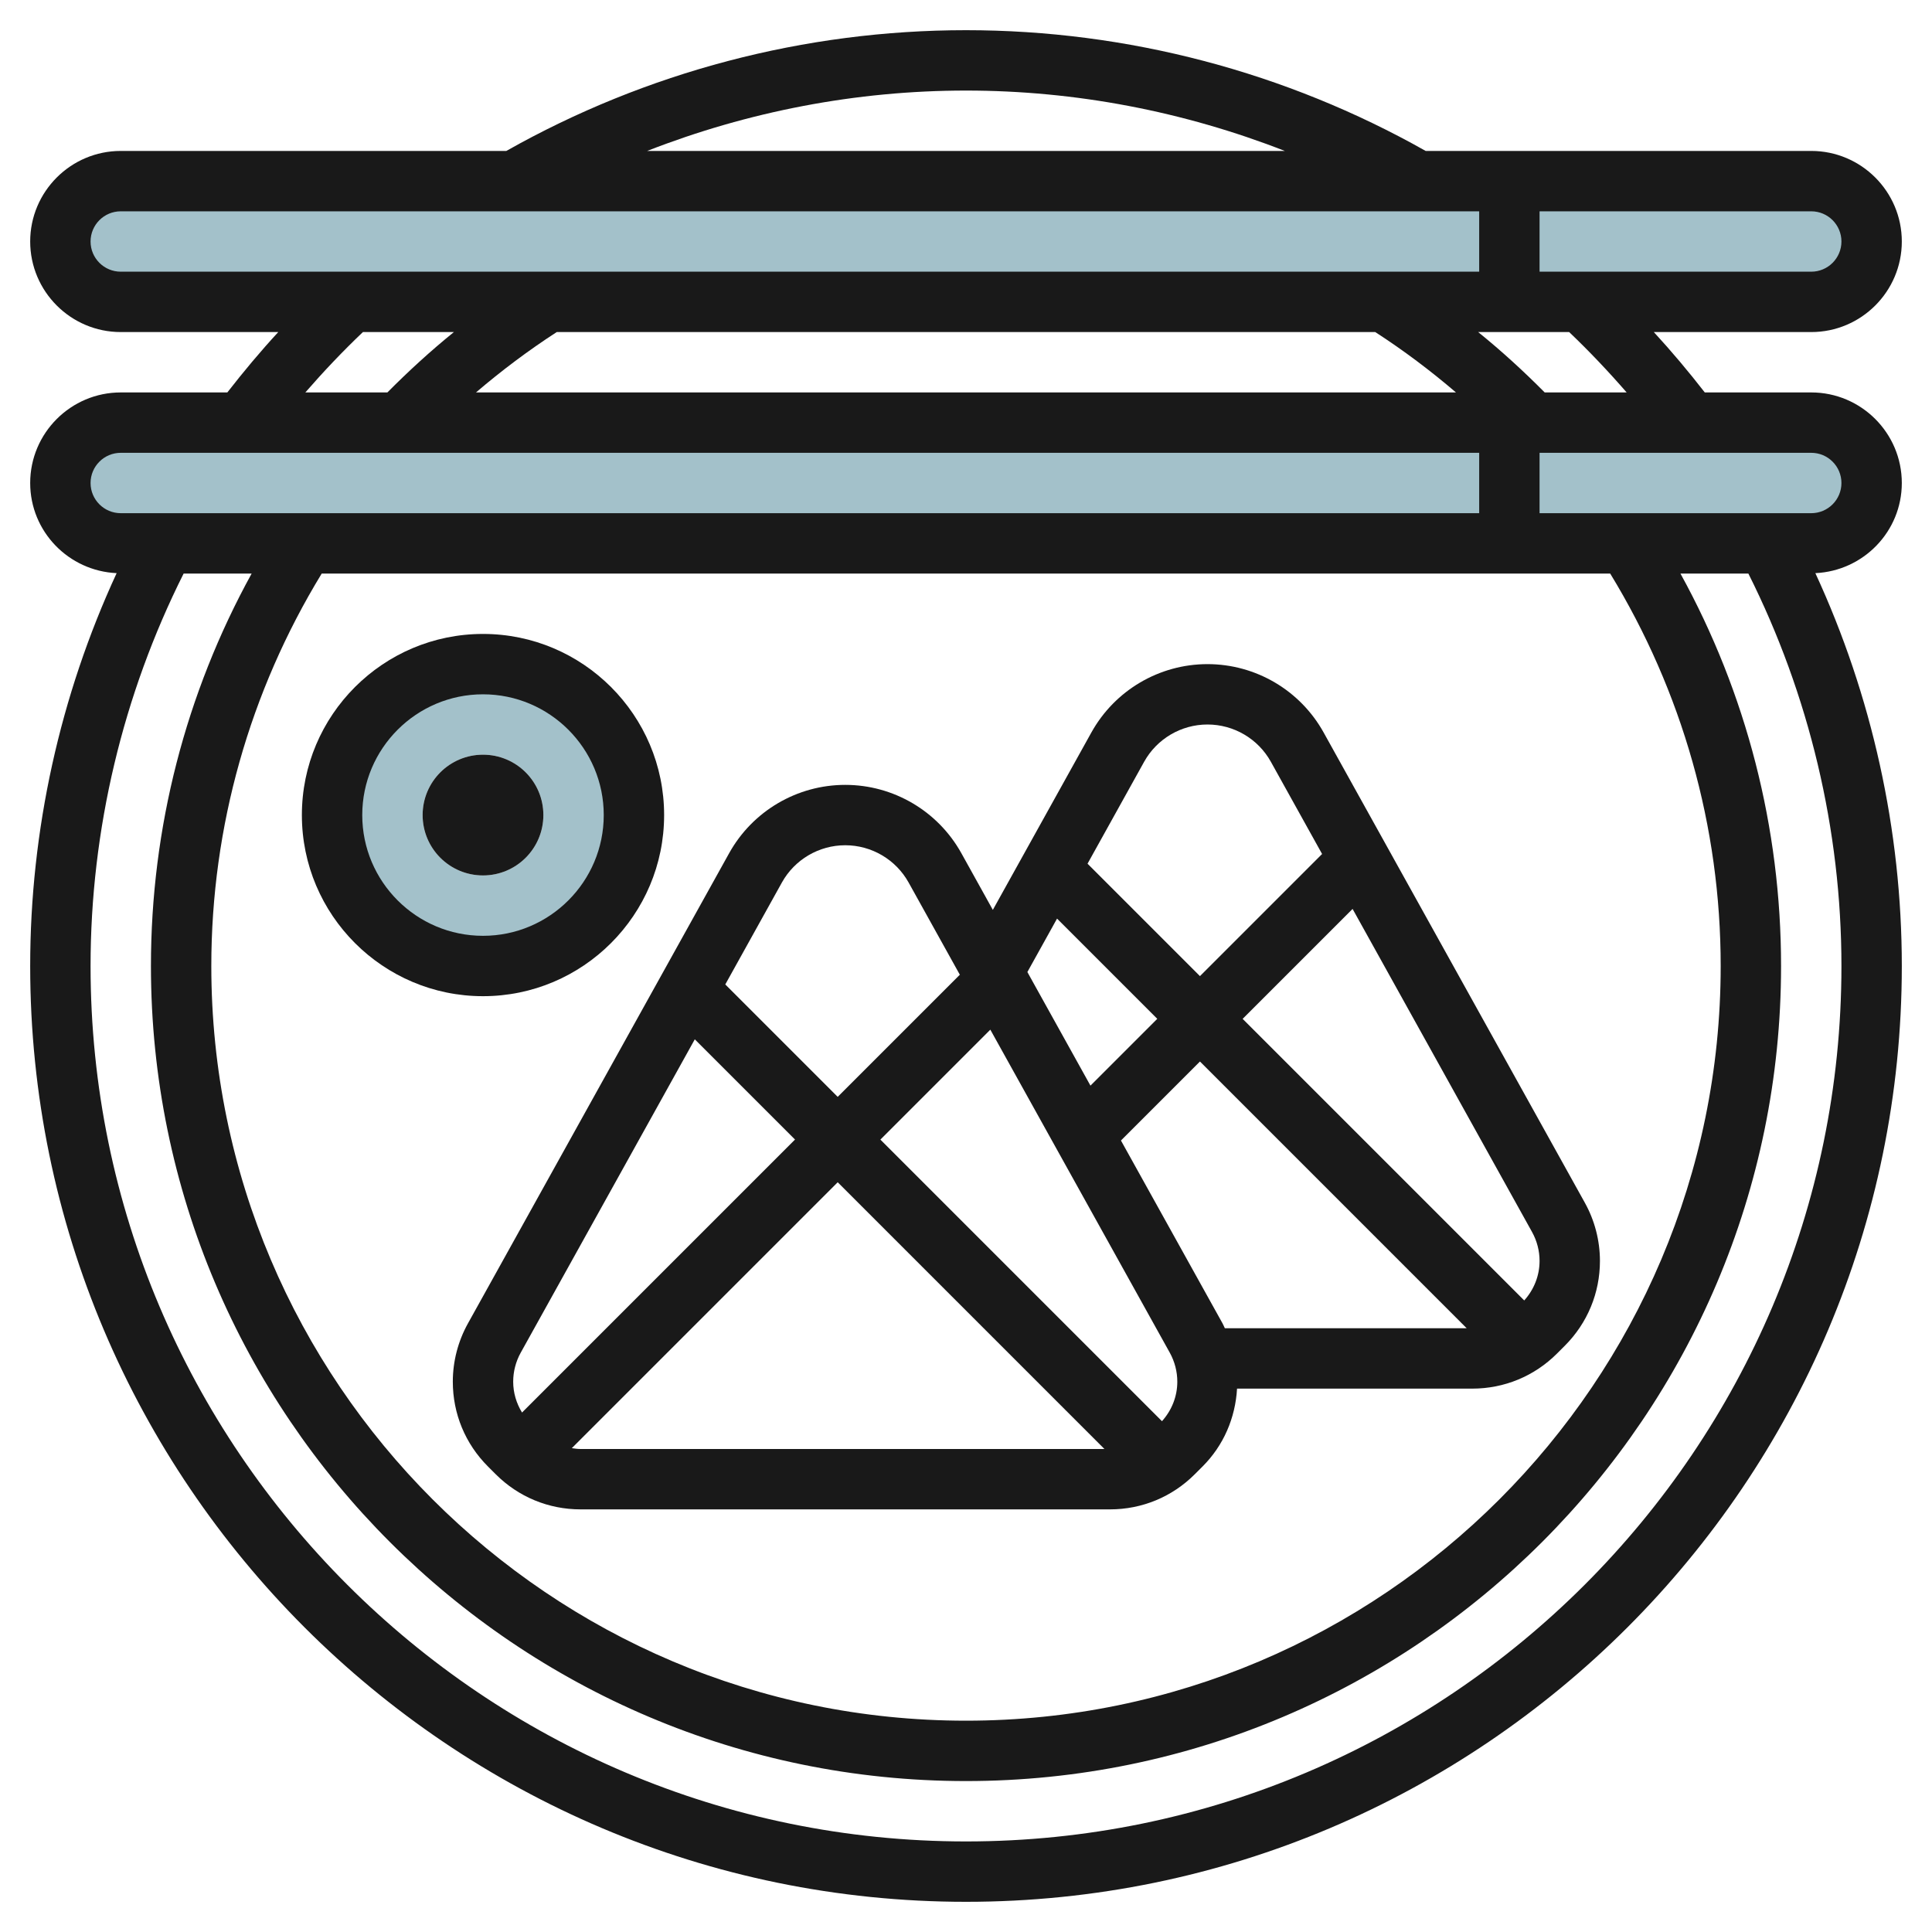
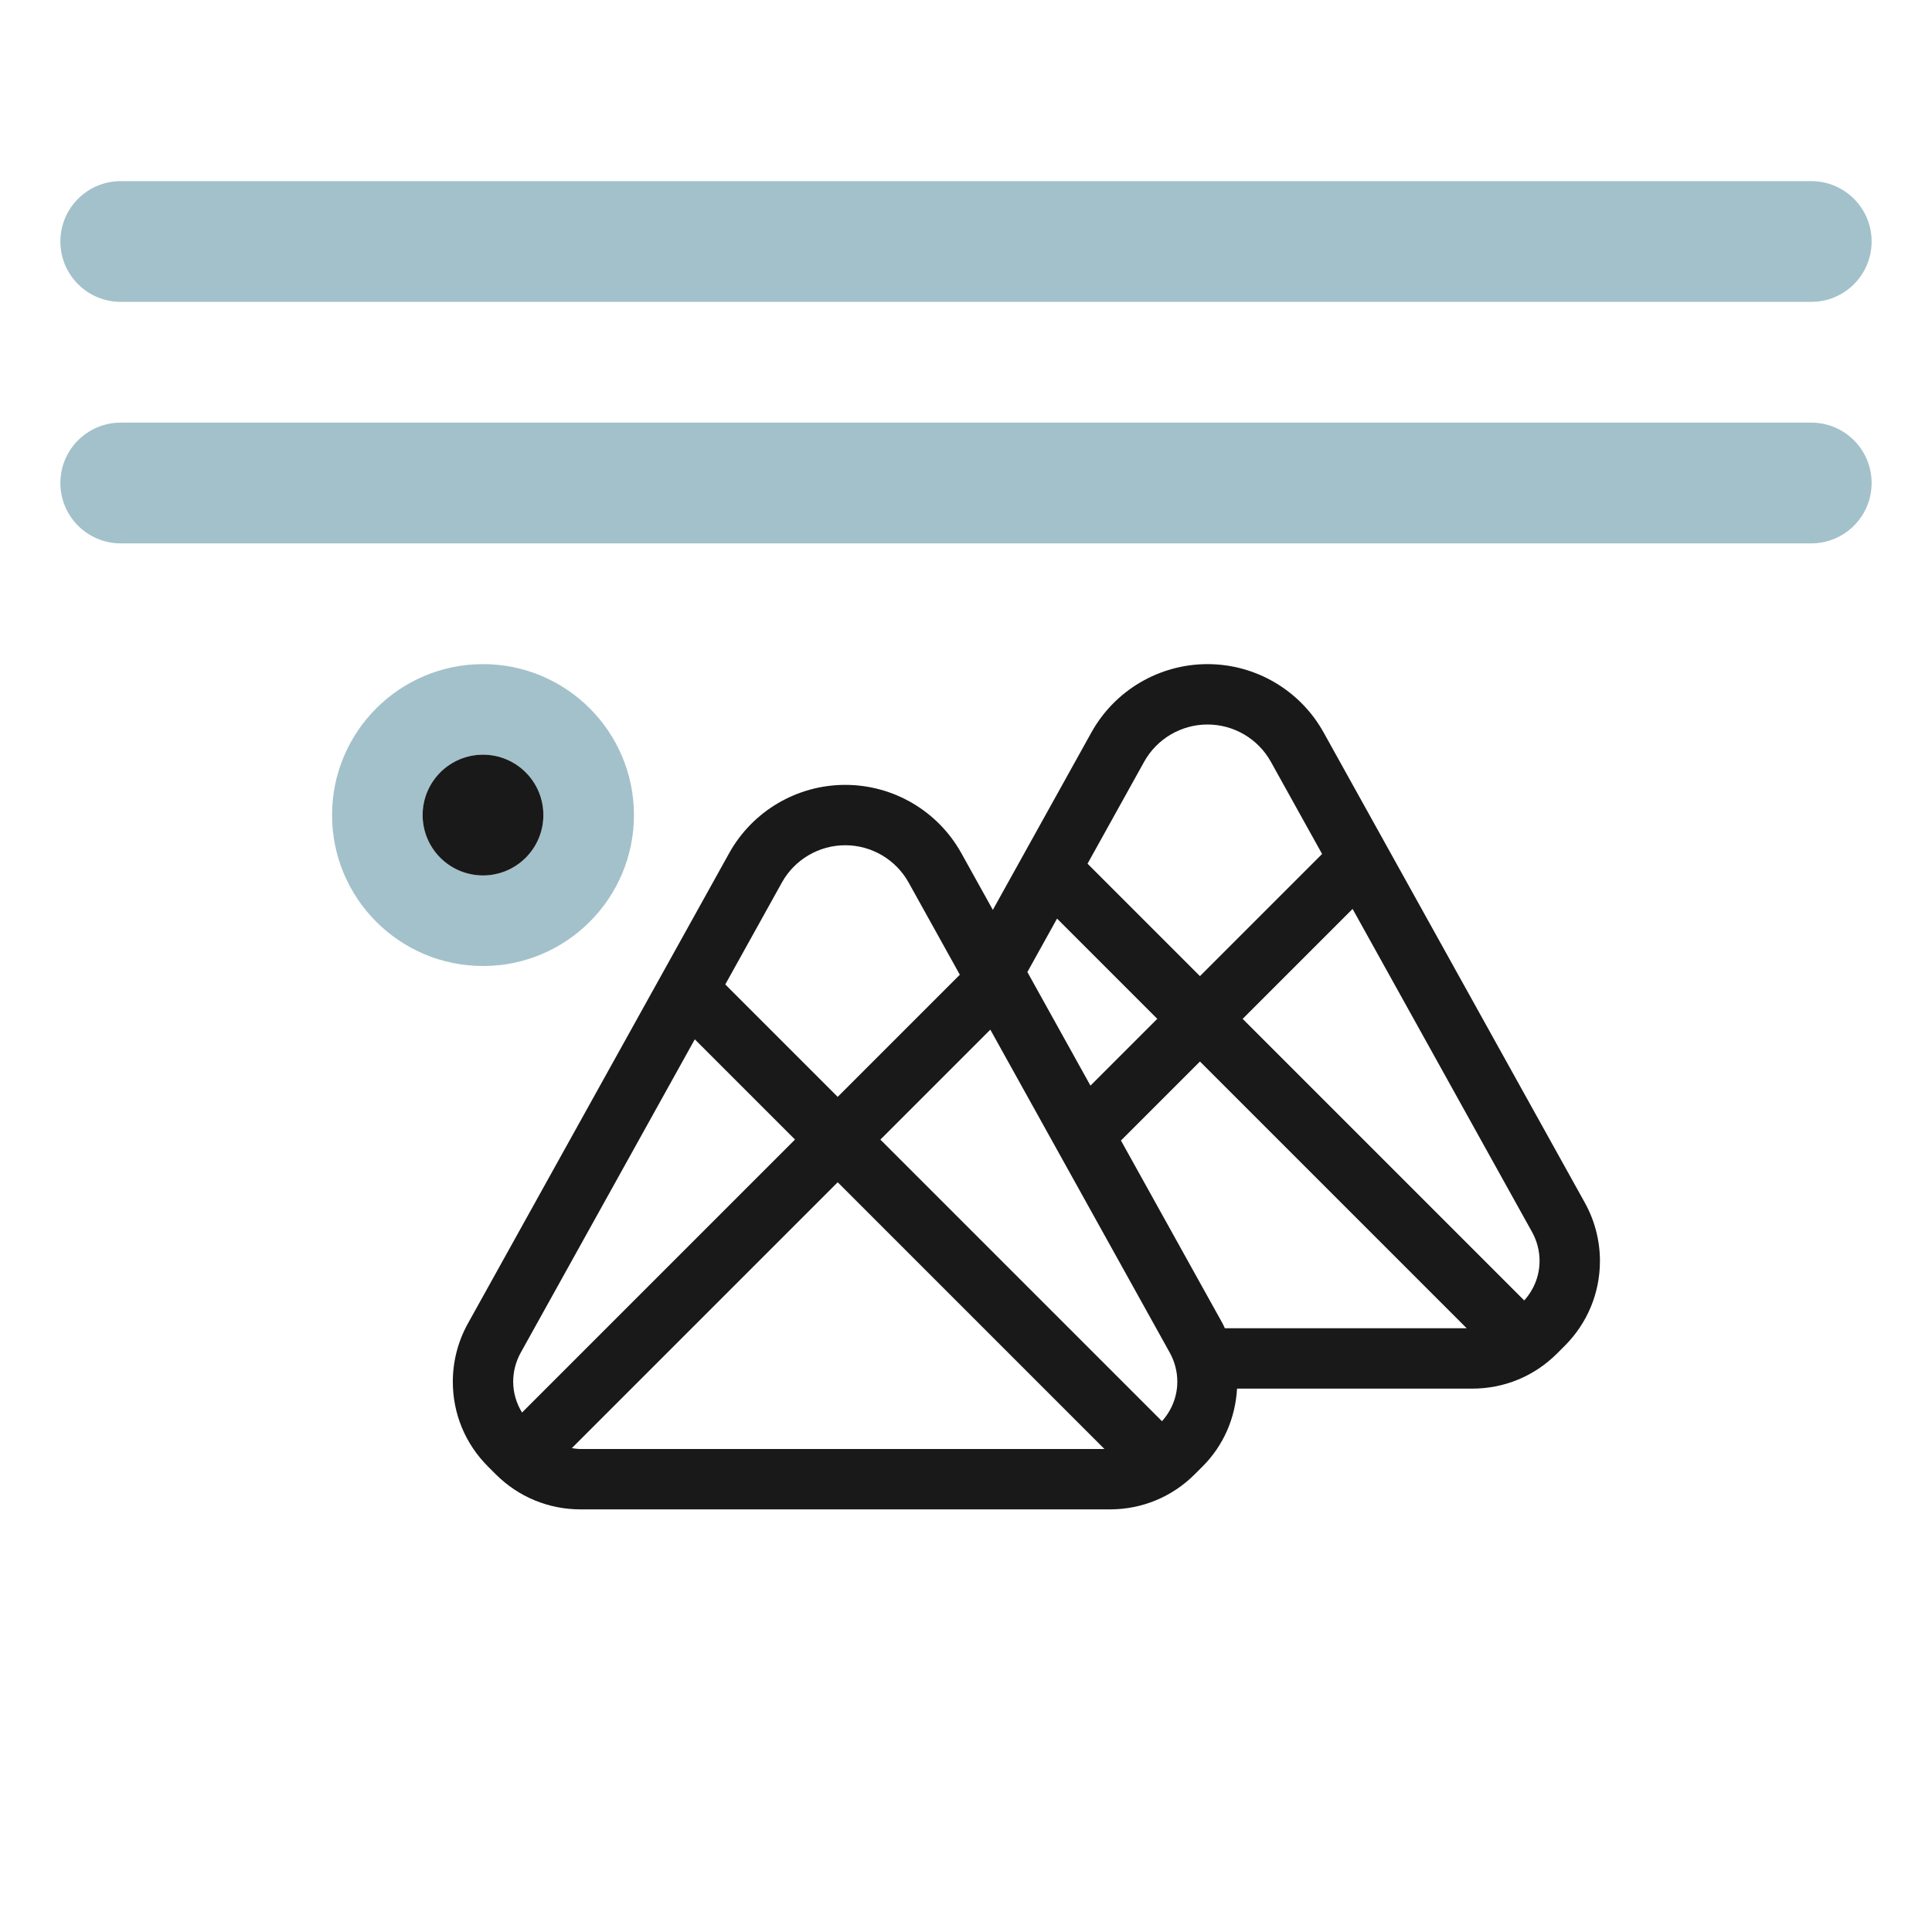
<svg xmlns="http://www.w3.org/2000/svg" id="Layer_3" enable-background="new 0 0 64 64" height="512" viewBox="0 0 64 64" width="512">
  <g>
    <g fill="#a3c1ca">
      <path d="m62 16c0 1.105-.895 2-2 2h-56c-1.105 0-2-.895-2-2 0-1.105.895-2 2-2h56c1.105 0 2 .895 2 2z" />
      <path d="m62 8c0 1.105-.895 2-2 2h-56c-1.105 0-2-.895-2-2 0-1.105.895-2 2-2h56c1.105 0 2 .895 2 2z" />
      <path d="m16 22c-2.761 0-5 2.239-5 5s2.239 5 5 5 5-2.239 5-5-2.239-5-5-5zm0 7c-1.103 0-2-.897-2-2s.897-2 2-2 2 .897 2 2-.897 2-2 2z" />
    </g>
    <g fill="#191919">
      <path d="m15 45.77c0 1.061.413 2.058 1.163 2.808l.26.26c.75.749 1.747 1.162 2.807 1.162h17.54c1.061 0 2.058-.413 2.808-1.163l.26-.26c.695-.695 1.084-1.604 1.141-2.577h7.792c1.061 0 2.058-.413 2.808-1.163l.26-.26c.748-.75 1.161-1.747 1.161-2.807 0-.673-.173-1.339-.5-1.928l-8.654-15.579c-.776-1.396-2.249-2.263-3.846-2.263s-3.07.867-3.846 2.263l-3.265 5.878-1.043-1.878c-.776-1.396-2.249-2.263-3.846-2.263s-3.07.867-3.846 2.263l-8.654 15.579c-.327.589-.5 1.255-.5 1.928zm3.942 2.202 8.808-8.808 8.836 8.836h-17.356c-.097 0-.193-.014-.288-.028zm19.81-3.16c.162.293.248.625.248.958 0 .489-.184.947-.508 1.309l-9.328-9.328 3.642-3.642zm-1.619-7.031 2.617-2.617 8.836 8.836h-8.011c-.026-.052-.047-.107-.075-.158zm13.867 3.989c0 .489-.184.947-.508 1.309l-9.328-9.328 3.642-3.642 5.946 10.704c.162.292.248.623.248.957zm-13.098-16.537c.423-.76 1.227-1.233 2.098-1.233s1.675.473 2.098 1.233l1.705 3.069-.01-.01-4.043 4.043-3.724-3.724zm-2.886 5.197 3.32 3.32-2.213 2.213-2.09-3.763zm-9.114-1.197c.423-.76 1.227-1.233 2.098-1.233s1.675.473 2.098 1.233l1.705 3.069-.01-.01-4.043 4.043-3.724-3.724zm-8.654 15.579 5.768-10.383 3.32 3.32-9.043 9.043c-.187-.305-.293-.655-.293-1.022 0-.334.086-.665.248-.958z" />
-       <path d="m63 16c0-1.654-1.346-3-3-3h-3.527c-.535-.688-1.096-1.357-1.688-2h5.215c1.654 0 3-1.346 3-3s-1.346-3-3-3h-12.773c-4.626-2.613-9.881-4-15.227-4s-10.601 1.387-15.227 4h-12.773c-1.654 0-3 1.346-3 3s1.346 3 3 3h5.218c-.593.643-1.152 1.312-1.687 2h-3.531c-1.654 0-3 1.346-3 3 0 1.608 1.274 2.914 2.864 2.986-1.874 4.054-2.864 8.518-2.864 13.014 0 17.094 13.906 31 31 31s31-13.906 31-31c0-4.495-.99-8.959-2.864-13.014 1.59-.073 2.864-1.378 2.864-2.986zm-9.115-3h-2.715c-.699-.705-1.432-1.376-2.204-2h3.014c.667.635 1.3 1.304 1.905 2zm-8.328-2c.936.605 1.827 1.276 2.674 2h-32.463c.847-.724 1.739-1.394 2.675-2zm15.443-3c0 .552-.448 1-1 1h-9v-2h9c.552 0 1 .448 1 1zm-29-5c3.631 0 7.214.692 10.562 2h-21.124c3.348-1.308 6.931-2 10.562-2zm-29 5c0-.552.448-1 1-1h45v2h-45c-.552 0-1-.448-1-1zm9.022 3h3.014c-.771.624-1.504 1.295-2.203 2h-2.718c.604-.695 1.239-1.364 1.907-2zm-9.022 5c0-.552.448-1 1-1h45v2h-45c-.552 0-1-.448-1-1zm50.34 3c2.388 3.911 3.66 8.384 3.66 13 0 13.785-11.215 25-25 25s-25-11.215-25-25c0-4.611 1.271-9.09 3.657-13zm-21.34 42c-15.99 0-29-13.01-29-29 0-4.516 1.072-8.994 3.083-13h2.253c-2.185 3.969-3.336 8.427-3.336 13 0 14.888 12.112 27 27 27s27-12.112 27-27c0-4.577-1.148-9.031-3.333-13h2.25c2.011 4.008 3.083 8.486 3.083 13 0 15.99-13.01 29-29 29zm28-44h-9v-2h9c.552 0 1 .448 1 1s-.448 1-1 1z" />
-       <path d="m10 27c0 3.309 2.691 6 6 6s6-2.691 6-6-2.691-6-6-6-6 2.691-6 6zm6-4c2.206 0 4 1.794 4 4s-1.794 4-4 4-4-1.794-4-4 1.794-4 4-4z" />
      <circle cx="16" cy="27" r="2" />
    </g>
  </g>
</svg>